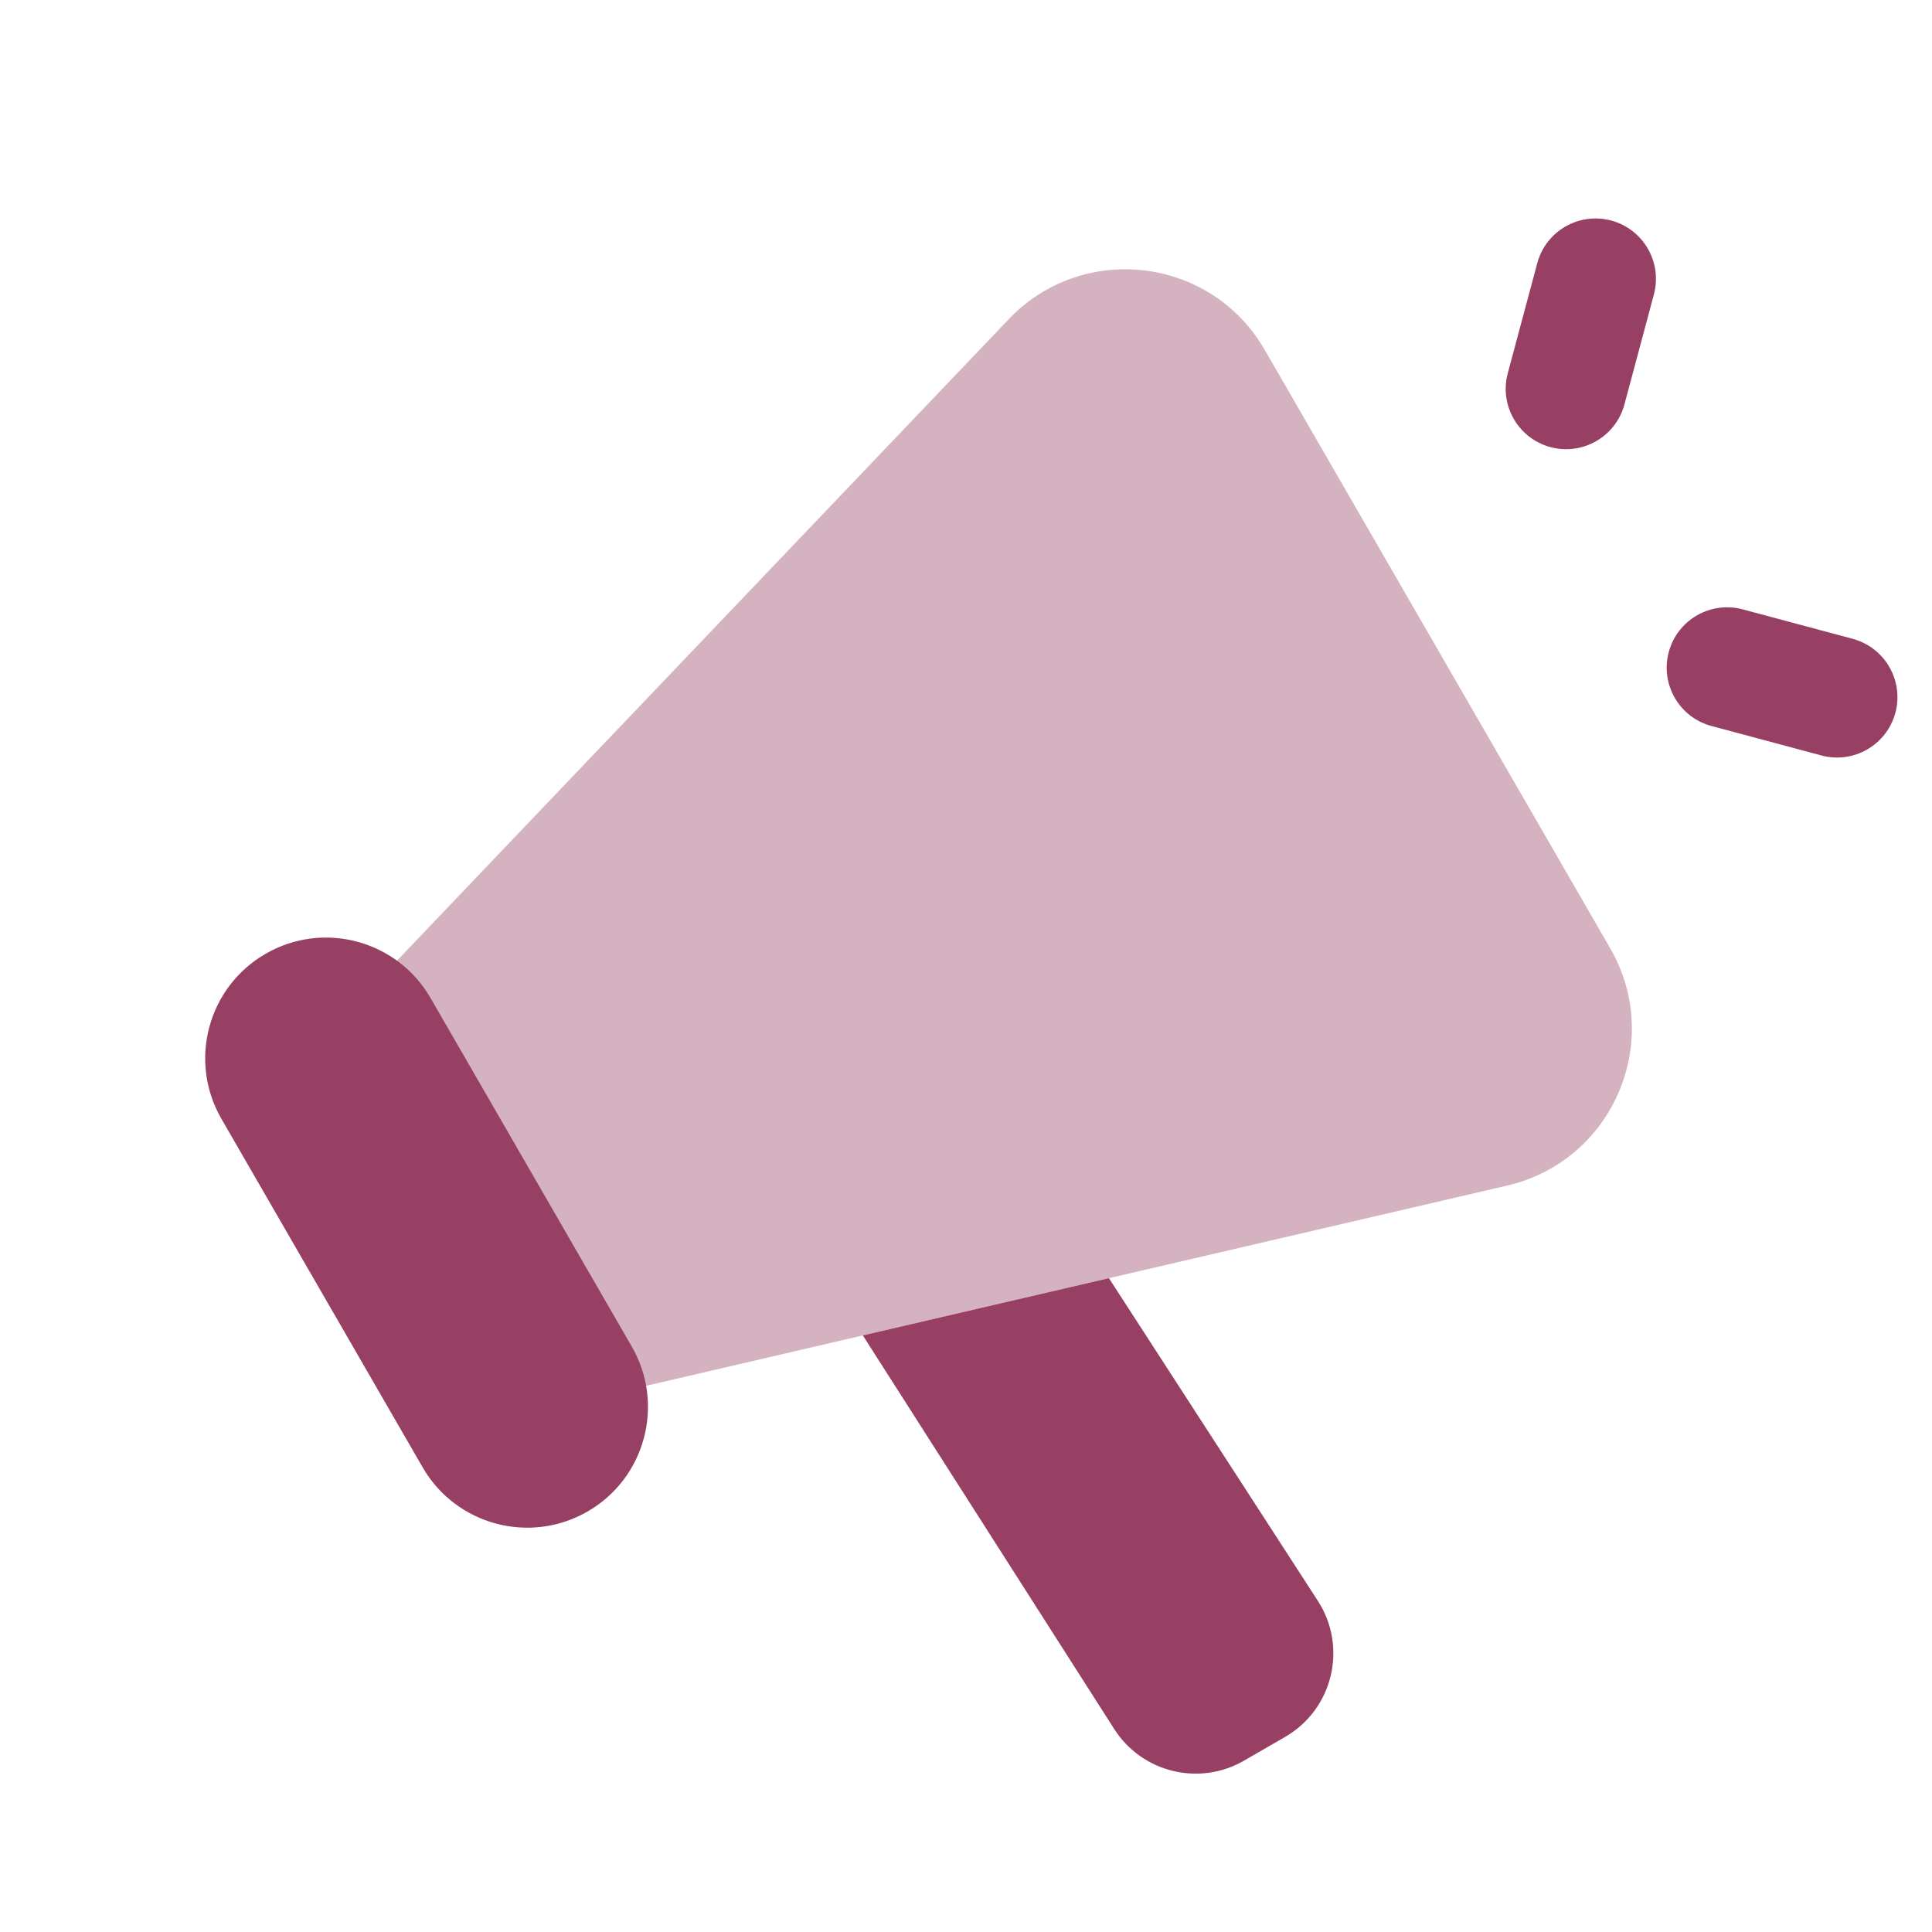
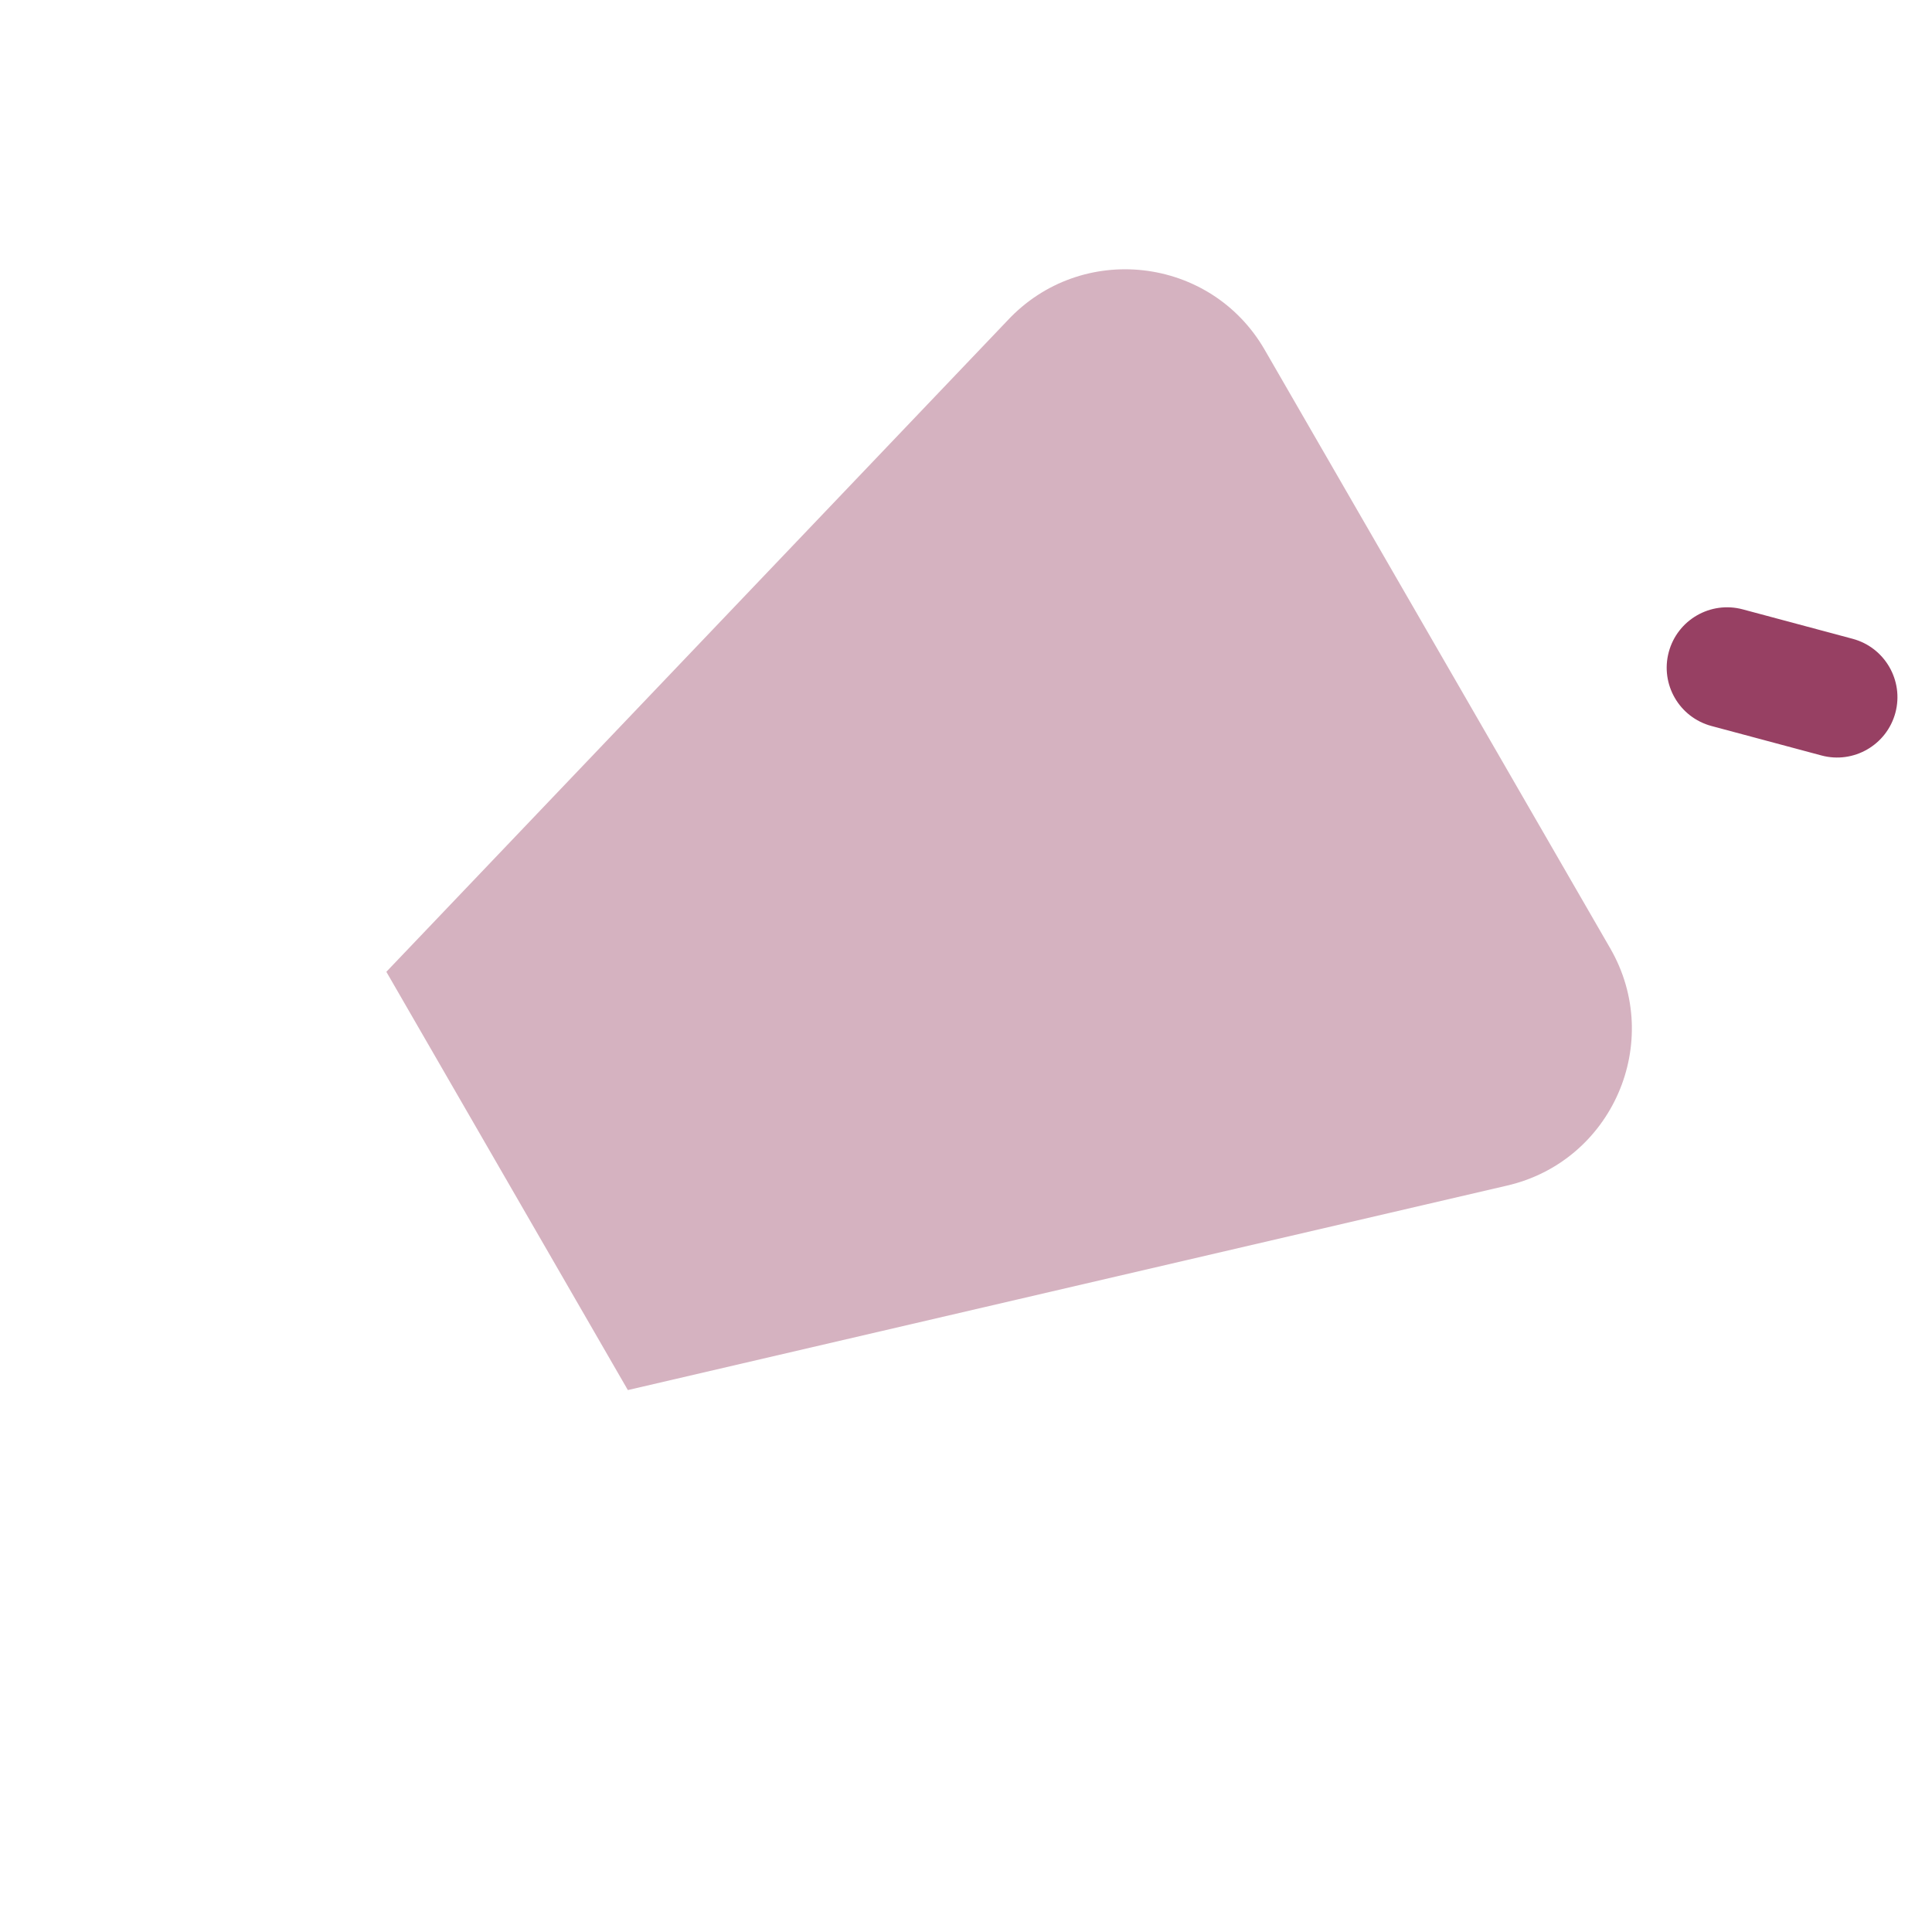
<svg xmlns="http://www.w3.org/2000/svg" width="80" height="80" viewBox="0 0 40 40" fill="none">
-   <path d="M27.284 33.143C27.906 34.103 27.597 35.39 26.605 35.962L25.755 36.453C24.828 36.988 23.645 36.699 23.069 35.798L17.864 27.648L22.959 26.463L27.284 33.143Z" fill="#974063" />
  <path opacity="0.4" d="M20.855 6.64C22.382 4.997 25.063 5.3 26.184 7.242L33.337 19.632C34.459 21.574 33.381 24.047 31.195 24.548L12.999 28.78L7.999 20.12L20.855 6.64Z" fill="#974063" />
-   <path d="M13.08 27.879L8.914 20.662C8.223 19.466 6.694 19.056 5.499 19.747C4.303 20.437 3.893 21.966 4.583 23.162L8.75 30.379C9.44 31.575 10.969 31.984 12.165 31.294C13.361 30.604 13.771 29.075 13.08 27.879Z" fill="#974063" />
-   <path fill-rule="evenodd" clip-rule="evenodd" d="M33.358 4.566C34.025 4.745 34.42 5.43 34.242 6.097L33.632 8.374C33.453 9.04 32.767 9.436 32.101 9.257C31.434 9.079 31.038 8.393 31.217 7.727L31.827 5.45C32.005 4.783 32.691 4.387 33.358 4.566Z" fill="#974063" />
  <path fill-rule="evenodd" clip-rule="evenodd" d="M34.55 13.5C34.729 12.833 35.414 12.438 36.081 12.616L38.358 13.226C39.024 13.405 39.42 14.091 39.242 14.757C39.063 15.424 38.377 15.82 37.711 15.641L35.434 15.031C34.767 14.852 34.371 14.167 34.55 13.5Z" fill="#974063" />
</svg>